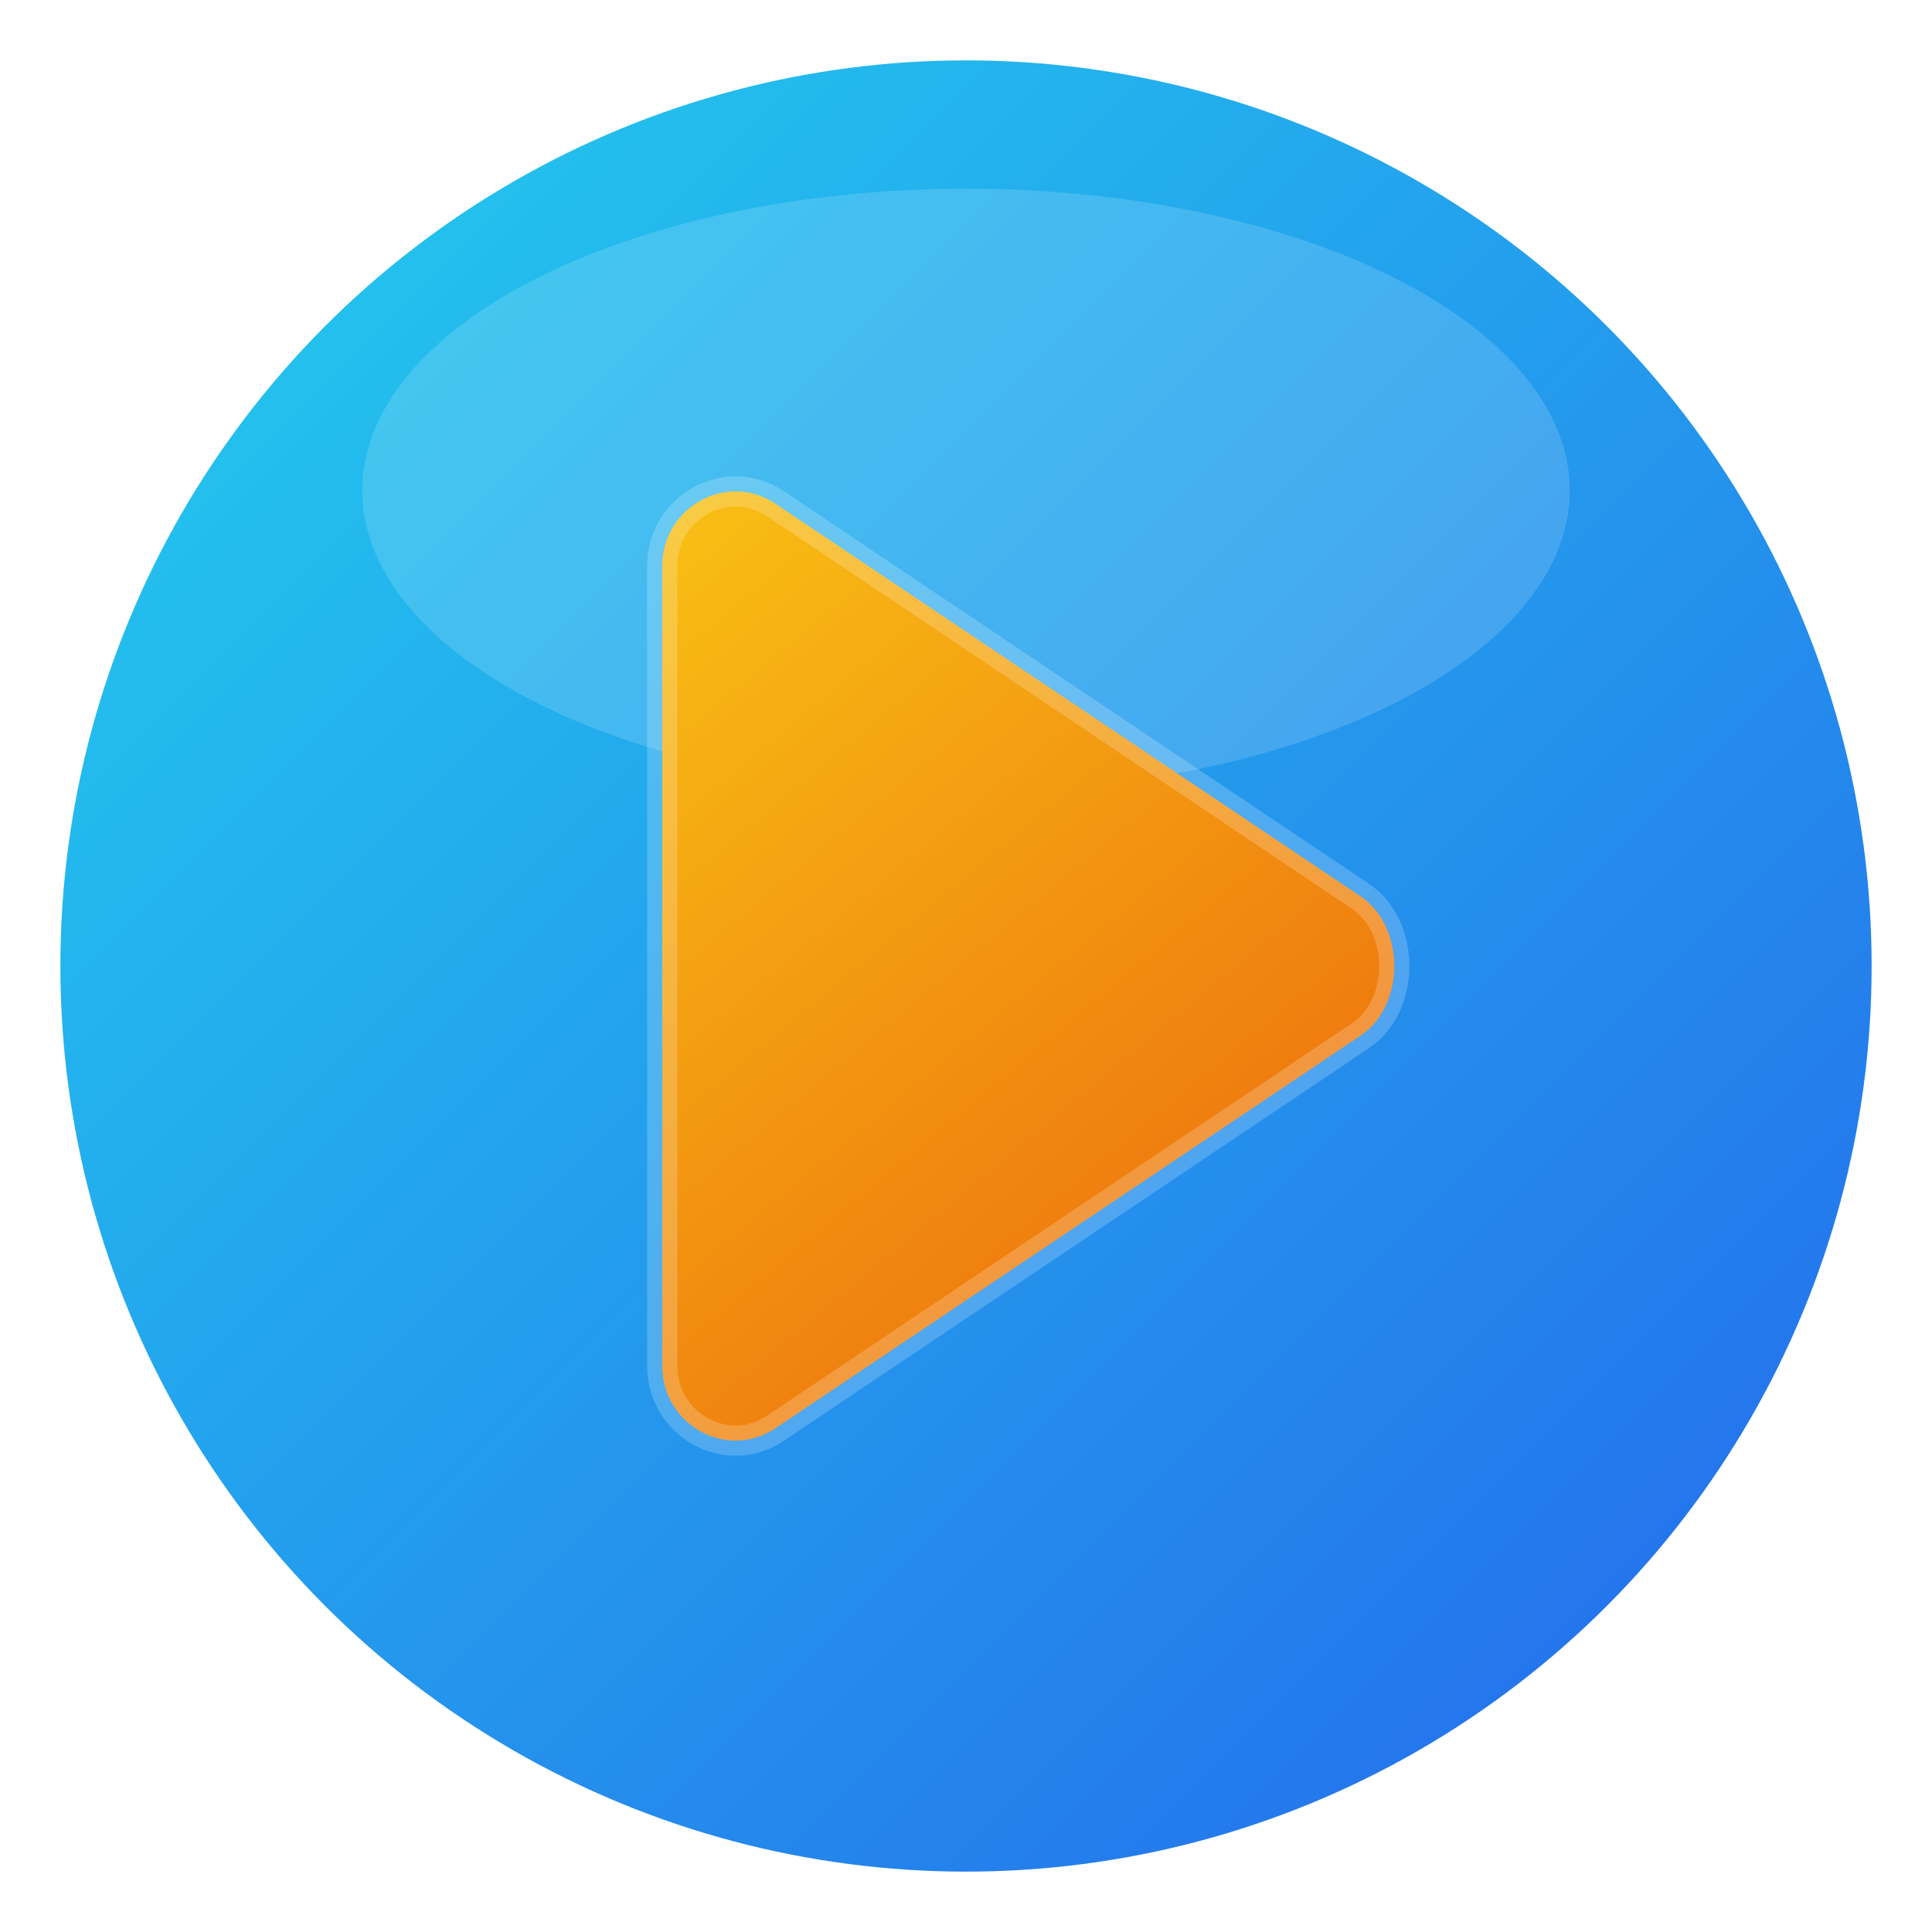
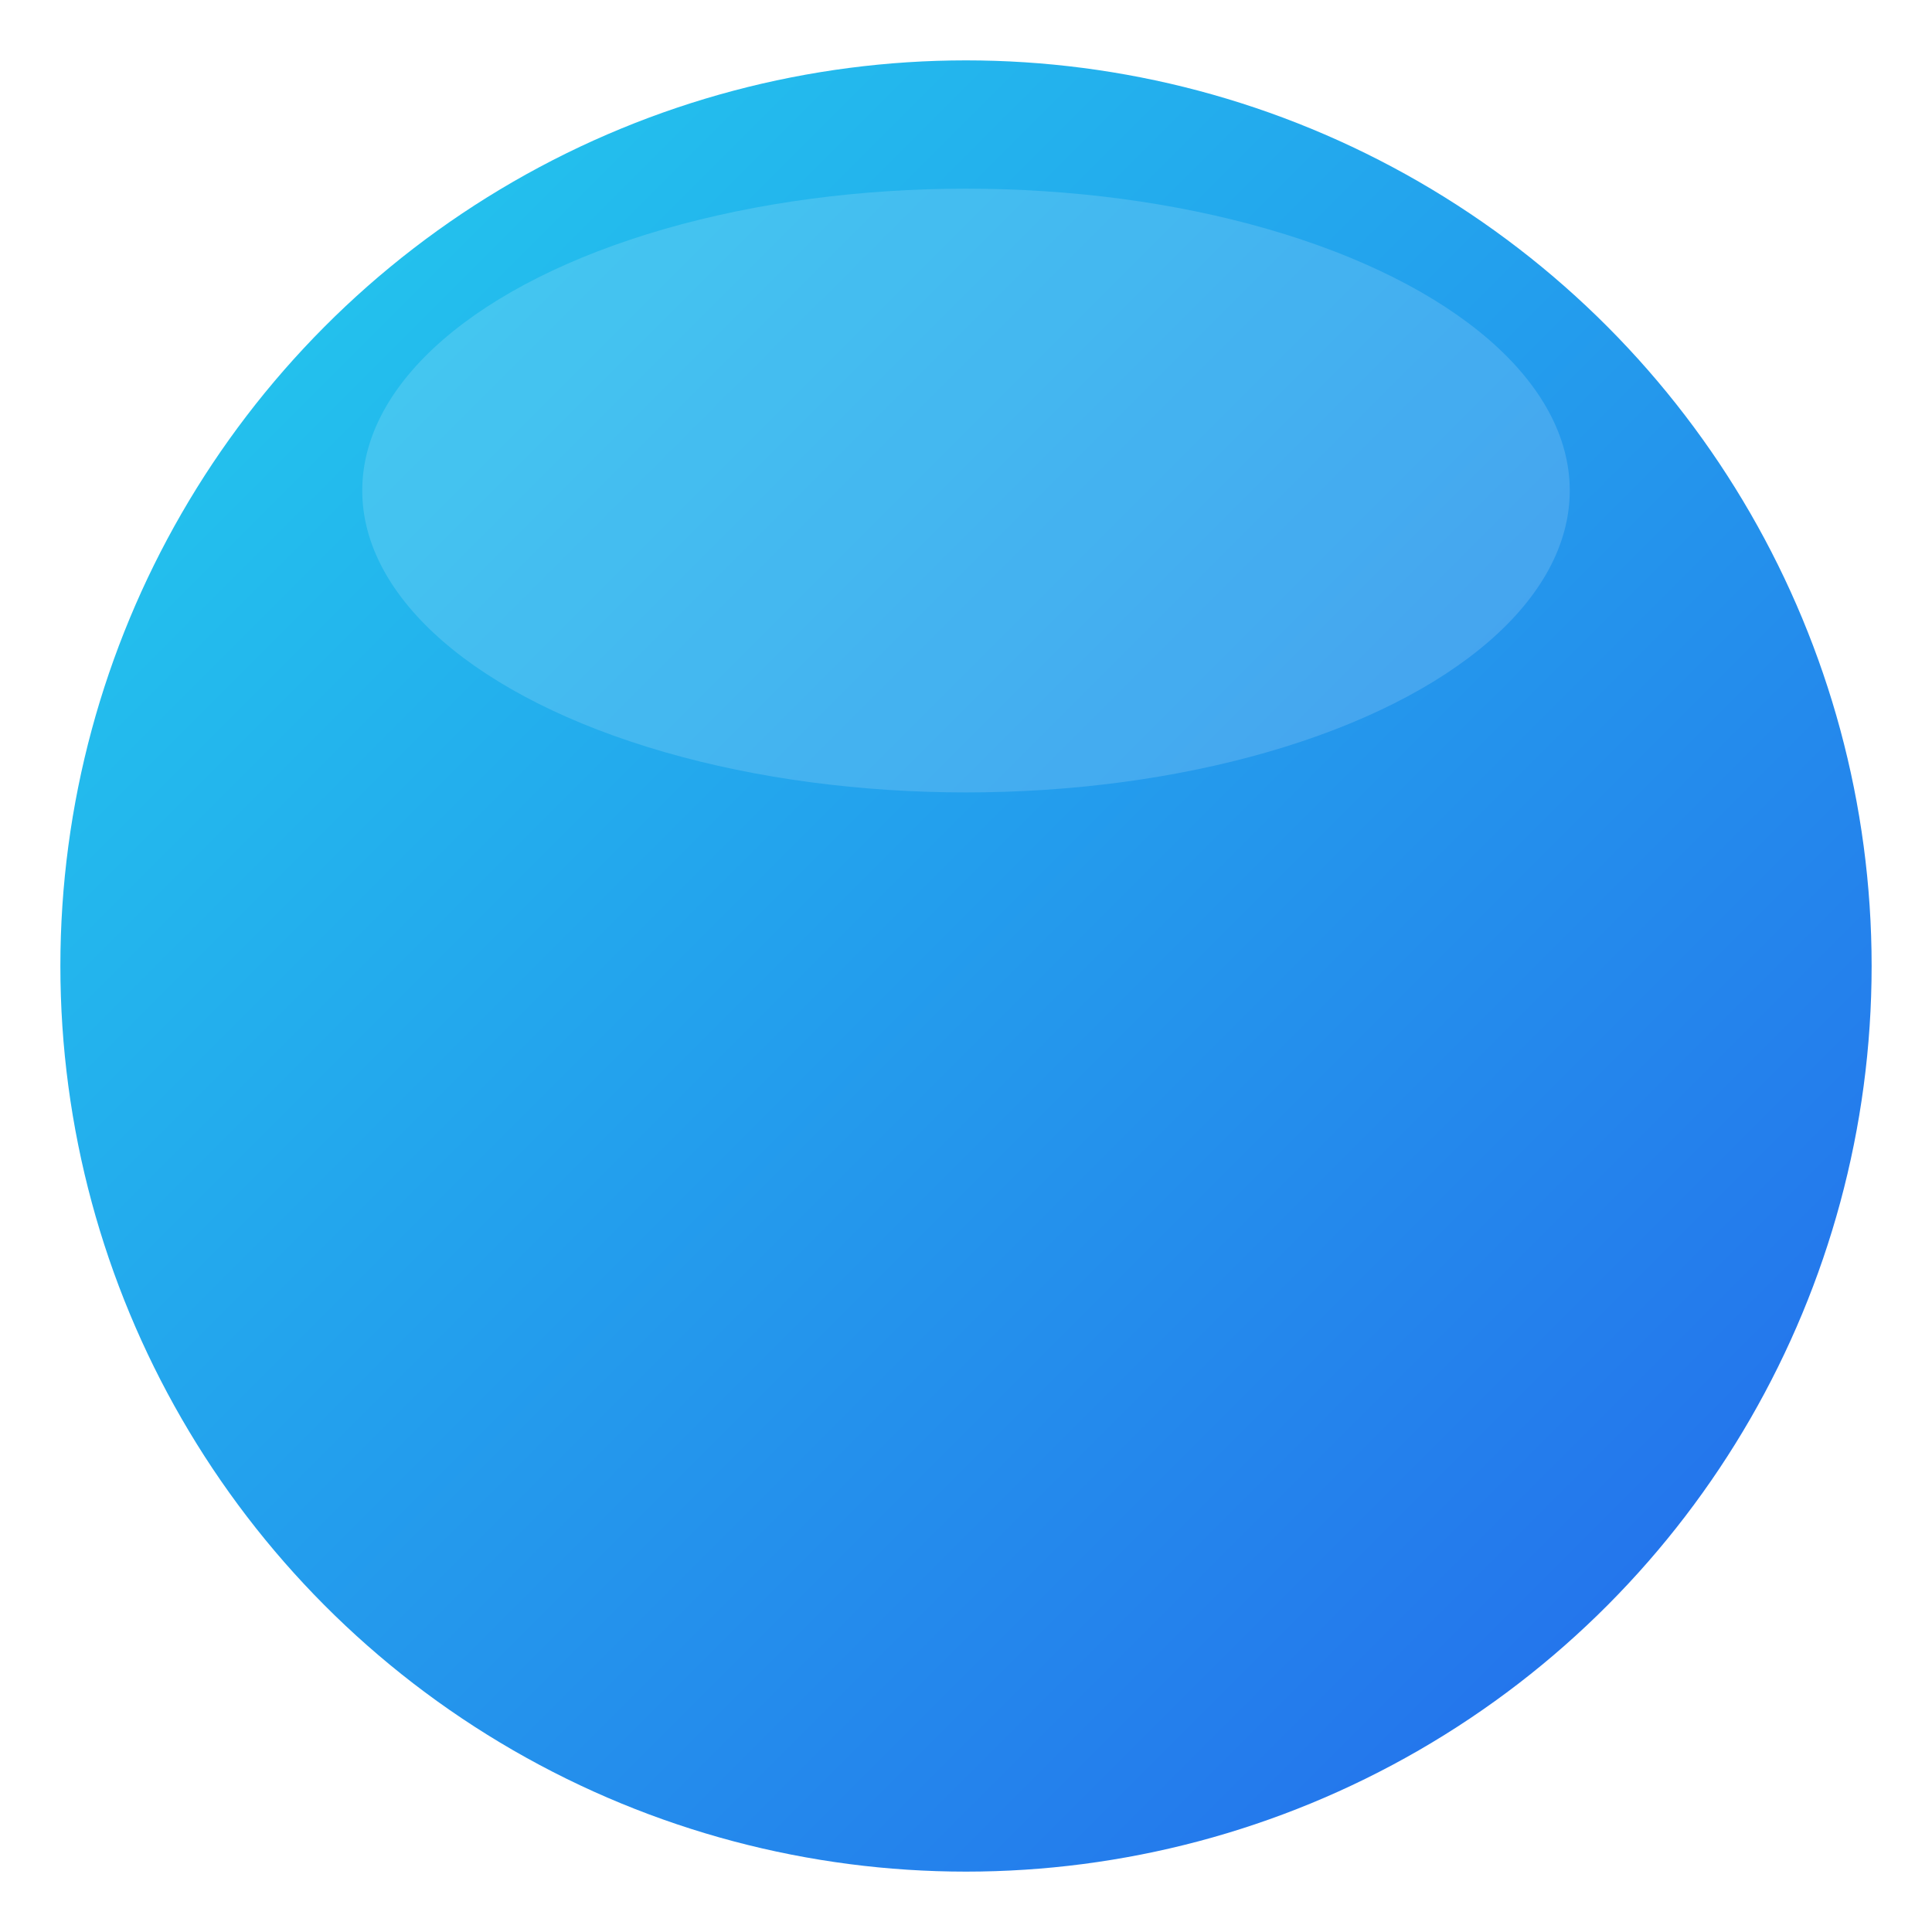
<svg xmlns="http://www.w3.org/2000/svg" width="512" height="512" viewBox="0 0 512 512" fill="none">
  <defs>
    <linearGradient id="blueGradient" x1="0" y1="0" x2="512" y2="512" gradientUnits="userSpaceOnUse">
      <stop offset="0%" stop-color="#22d3ee" />
      <stop offset="100%" stop-color="#2563eb" />
    </linearGradient>
    <linearGradient id="goldGradient" x1="150" y1="100" x2="400" y2="400" gradientUnits="userSpaceOnUse">
      <stop offset="0%" stop-color="#facc15" />
      <stop offset="100%" stop-color="#ea580c" />
    </linearGradient>
    <filter id="dropShadow" x="-50%" y="-50%" width="200%" height="200%">
      <feDropShadow dx="0" dy="10" stdDeviation="15" flood-color="#000" flood-opacity="0.3" />
    </filter>
  </defs>
  <circle cx="256" cy="256" r="240" fill="url(#blueGradient)" filter="url(#dropShadow)" />
  <ellipse cx="256" cy="130" rx="160" ry="80" fill="white" fill-opacity="0.15" />
-   <path d="M360.5 237.5C372.5 245.5 372.5 266.5 360.5 274.5L205.5 378.5C192.5 387.2 175.5 377.5 175.5 362L175.5 150C175.5 134.5 192.5 124.8 205.5 133.5L360.5 237.5Z" fill="url(#goldGradient)" stroke="#ffffff" stroke-width="8" stroke-opacity="0.2" filter="url(#dropShadow)" />
</svg>